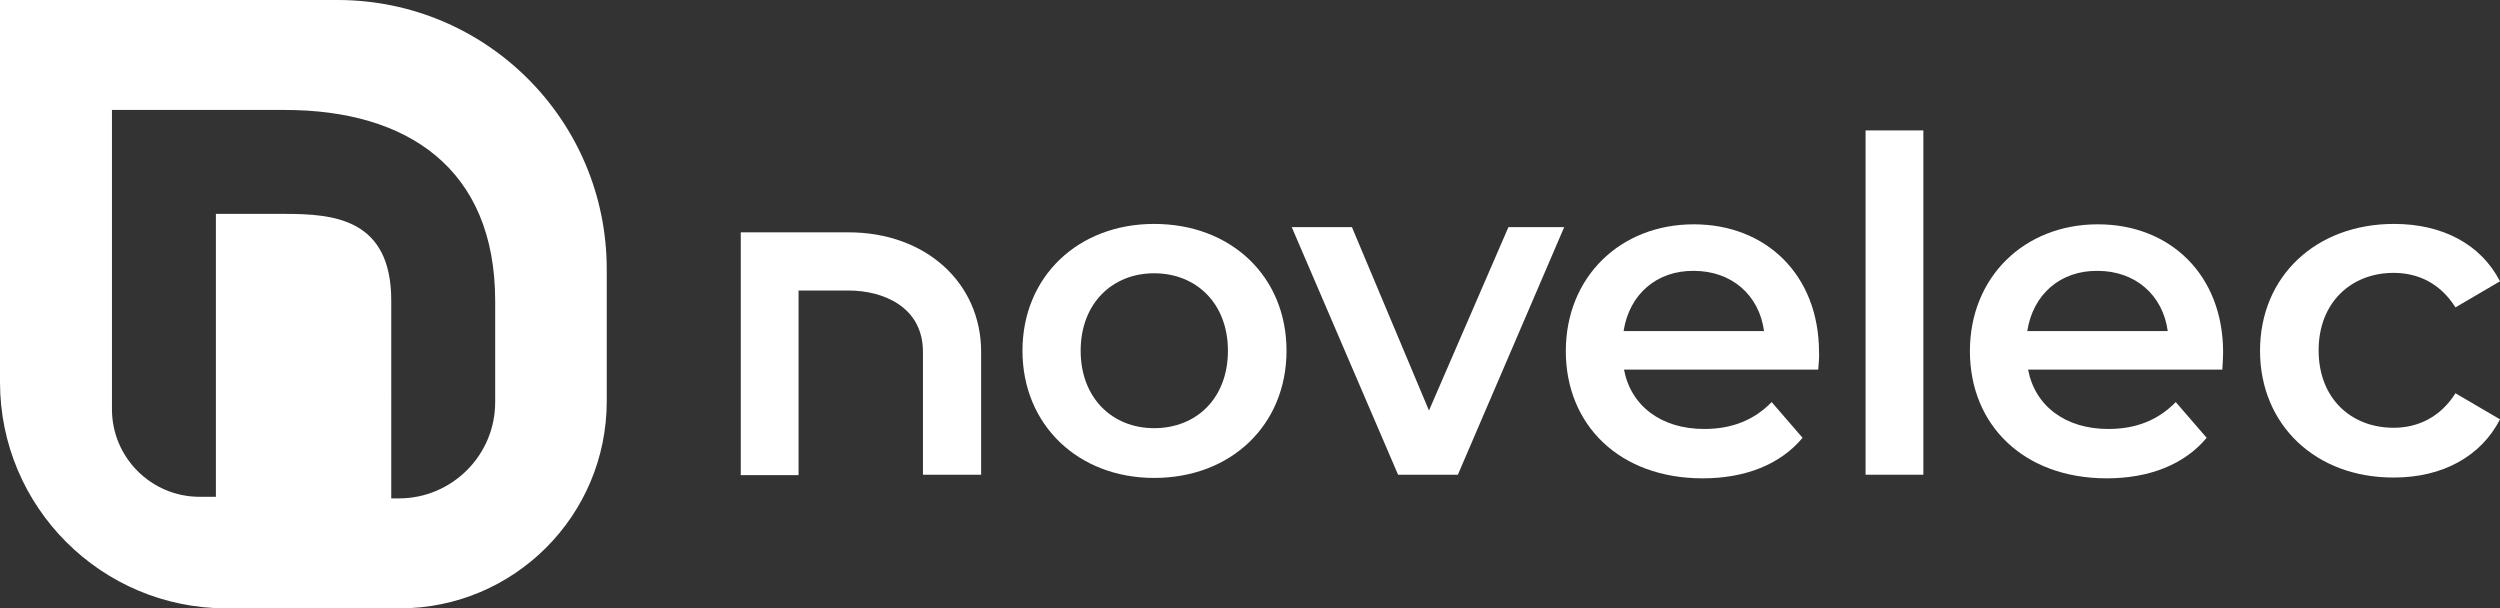
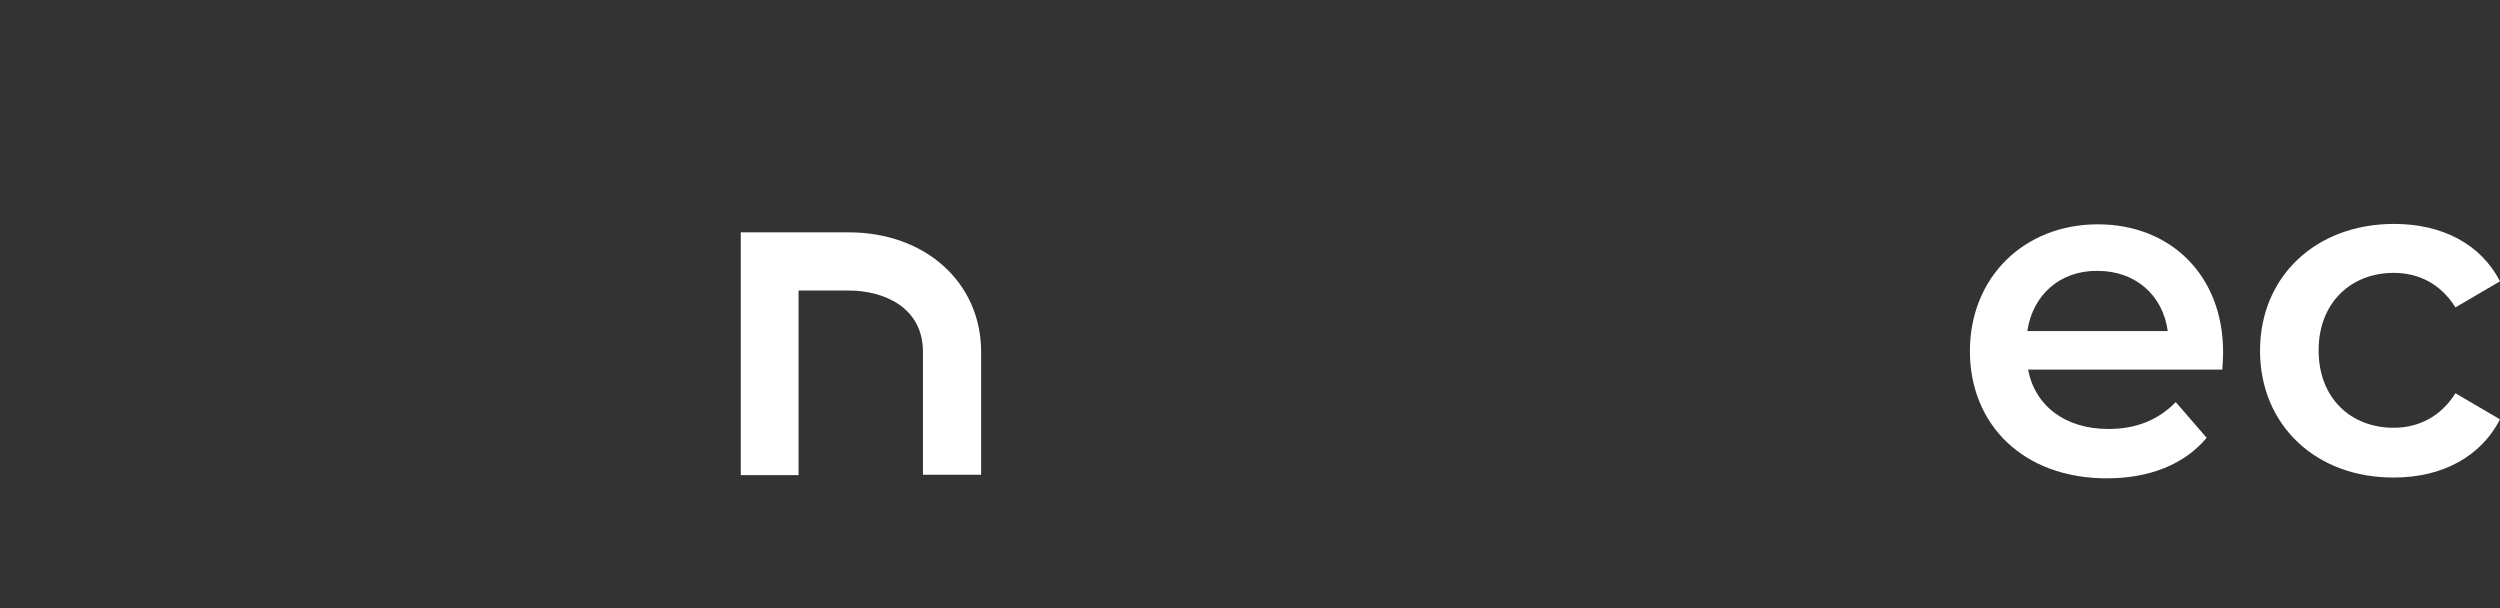
<svg xmlns="http://www.w3.org/2000/svg" version="1.1" id="Capa_1" x="0px" y="0px" width="623px" height="151.6px" viewBox="0 0 623 151.6" style="enable-background:new 0 0 623 151.6;" xml:space="preserve">
  <rect x="0" y="0" width="623" height="151.6" fill="#333333" stroke="none" />
  <style type="text/css">
	.st0{fill:#FFFFFF;}
</style>
  <g>
    <g>
-       <path class="st0" d="M84.1,0H0v95.2c0,31.2,25.3,56.4,56.4,56.4h43.2c28.5,0,51.6-23.1,51.6-51.6V67.1C151.2,30,121.2,0,84.1,0     M123.4,100.2c0,13.3-10.8,24-24,24h-1.9V74.9c0-20.4-14.3-21.6-26.5-21.6H53.8v70.5h-4.1c-12,0-21.8-9.8-21.8-21.8V27.4H71    c30.4,0,52.4,14.5,52.4,47.6V100.2z" />
-     </g>
+       </g>
    <g>
-       <path class="st0" d="M254.8,87.4c0-18.5,13.9-31.6,32.8-31.6c19.2,0,33,13.1,33,31.6c0,18.5-13.8,31.7-33,31.7    C268.7,119.1,254.8,105.9,254.8,87.4 M306,87.4c0-11.8-7.9-19.3-18.4-19.3c-10.4,0-18.3,7.5-18.3,19.3c0,11.8,7.9,19.3,18.3,19.3    C298.2,106.7,306,99.2,306,87.4" />
-       <polygon class="st0" points="389.8,56.6 363.3,118.3 348.4,118.3 321.9,56.6 336.9,56.6 356.1,102.3 375.9,56.6   " />
-       <path class="st0" d="M453.1,92.1h-48.4c1.7,9,9.2,14.8,20,14.8c6.9,0,12.4-2.2,16.8-6.7l7.7,8.9c-5.5,6.6-14.2,10.1-24.9,10.1    c-20.7,0-34.1-13.3-34.1-31.7c0-18.4,13.5-31.6,31.9-31.6c18,0,31.2,12.6,31.2,31.9C453.4,88.9,453.2,90.7,453.1,92.1 M404.6,82.5    h35c-1.2-8.9-8-15-17.5-15C412.8,67.4,406,73.4,404.6,82.5" />
-       <polyline class="st0" points="479.3,32.5 479.3,118.3 464.9,118.3 464.9,32.5   " />
      <path class="st0" d="M553.8,92.1h-48.4c1.7,9,9.2,14.8,20,14.8c6.9,0,12.4-2.2,16.8-6.7l7.7,8.9c-5.5,6.6-14.2,10.1-24.9,10.1    c-20.7,0-34.1-13.3-34.1-31.7c0-18.4,13.5-31.6,31.9-31.6c18,0,31.2,12.6,31.2,31.9C554,88.9,553.9,90.7,553.8,92.1 M505.2,82.5    h35c-1.2-8.9-8-15-17.5-15C513.4,67.4,506.6,73.4,505.2,82.5" />
      <path class="st0" d="M563.2,87.4c0-18.5,13.9-31.6,33.4-31.6c12,0,21.6,5,26.4,14.3l-11.1,6.5c-3.7-5.9-9.2-8.6-15.4-8.6    c-10.6,0-18.7,7.4-18.7,19.3c0,12,8.1,19.3,18.7,19.3c6.1,0,11.7-2.7,15.4-8.6l11.1,6.5c-4.7,9.2-14.3,14.5-26.4,14.5    C577.1,119.1,563.2,105.9,563.2,87.4" />
      <path class="st0" d="M244.4,118.3H230V87.7c0-11.3-10-15.3-18.5-15.3h-12.5v46h-14.4V57.9h26.9c19.1,0,33,12.5,33,29.8V118.3z" />
    </g>
  </g>
</svg>